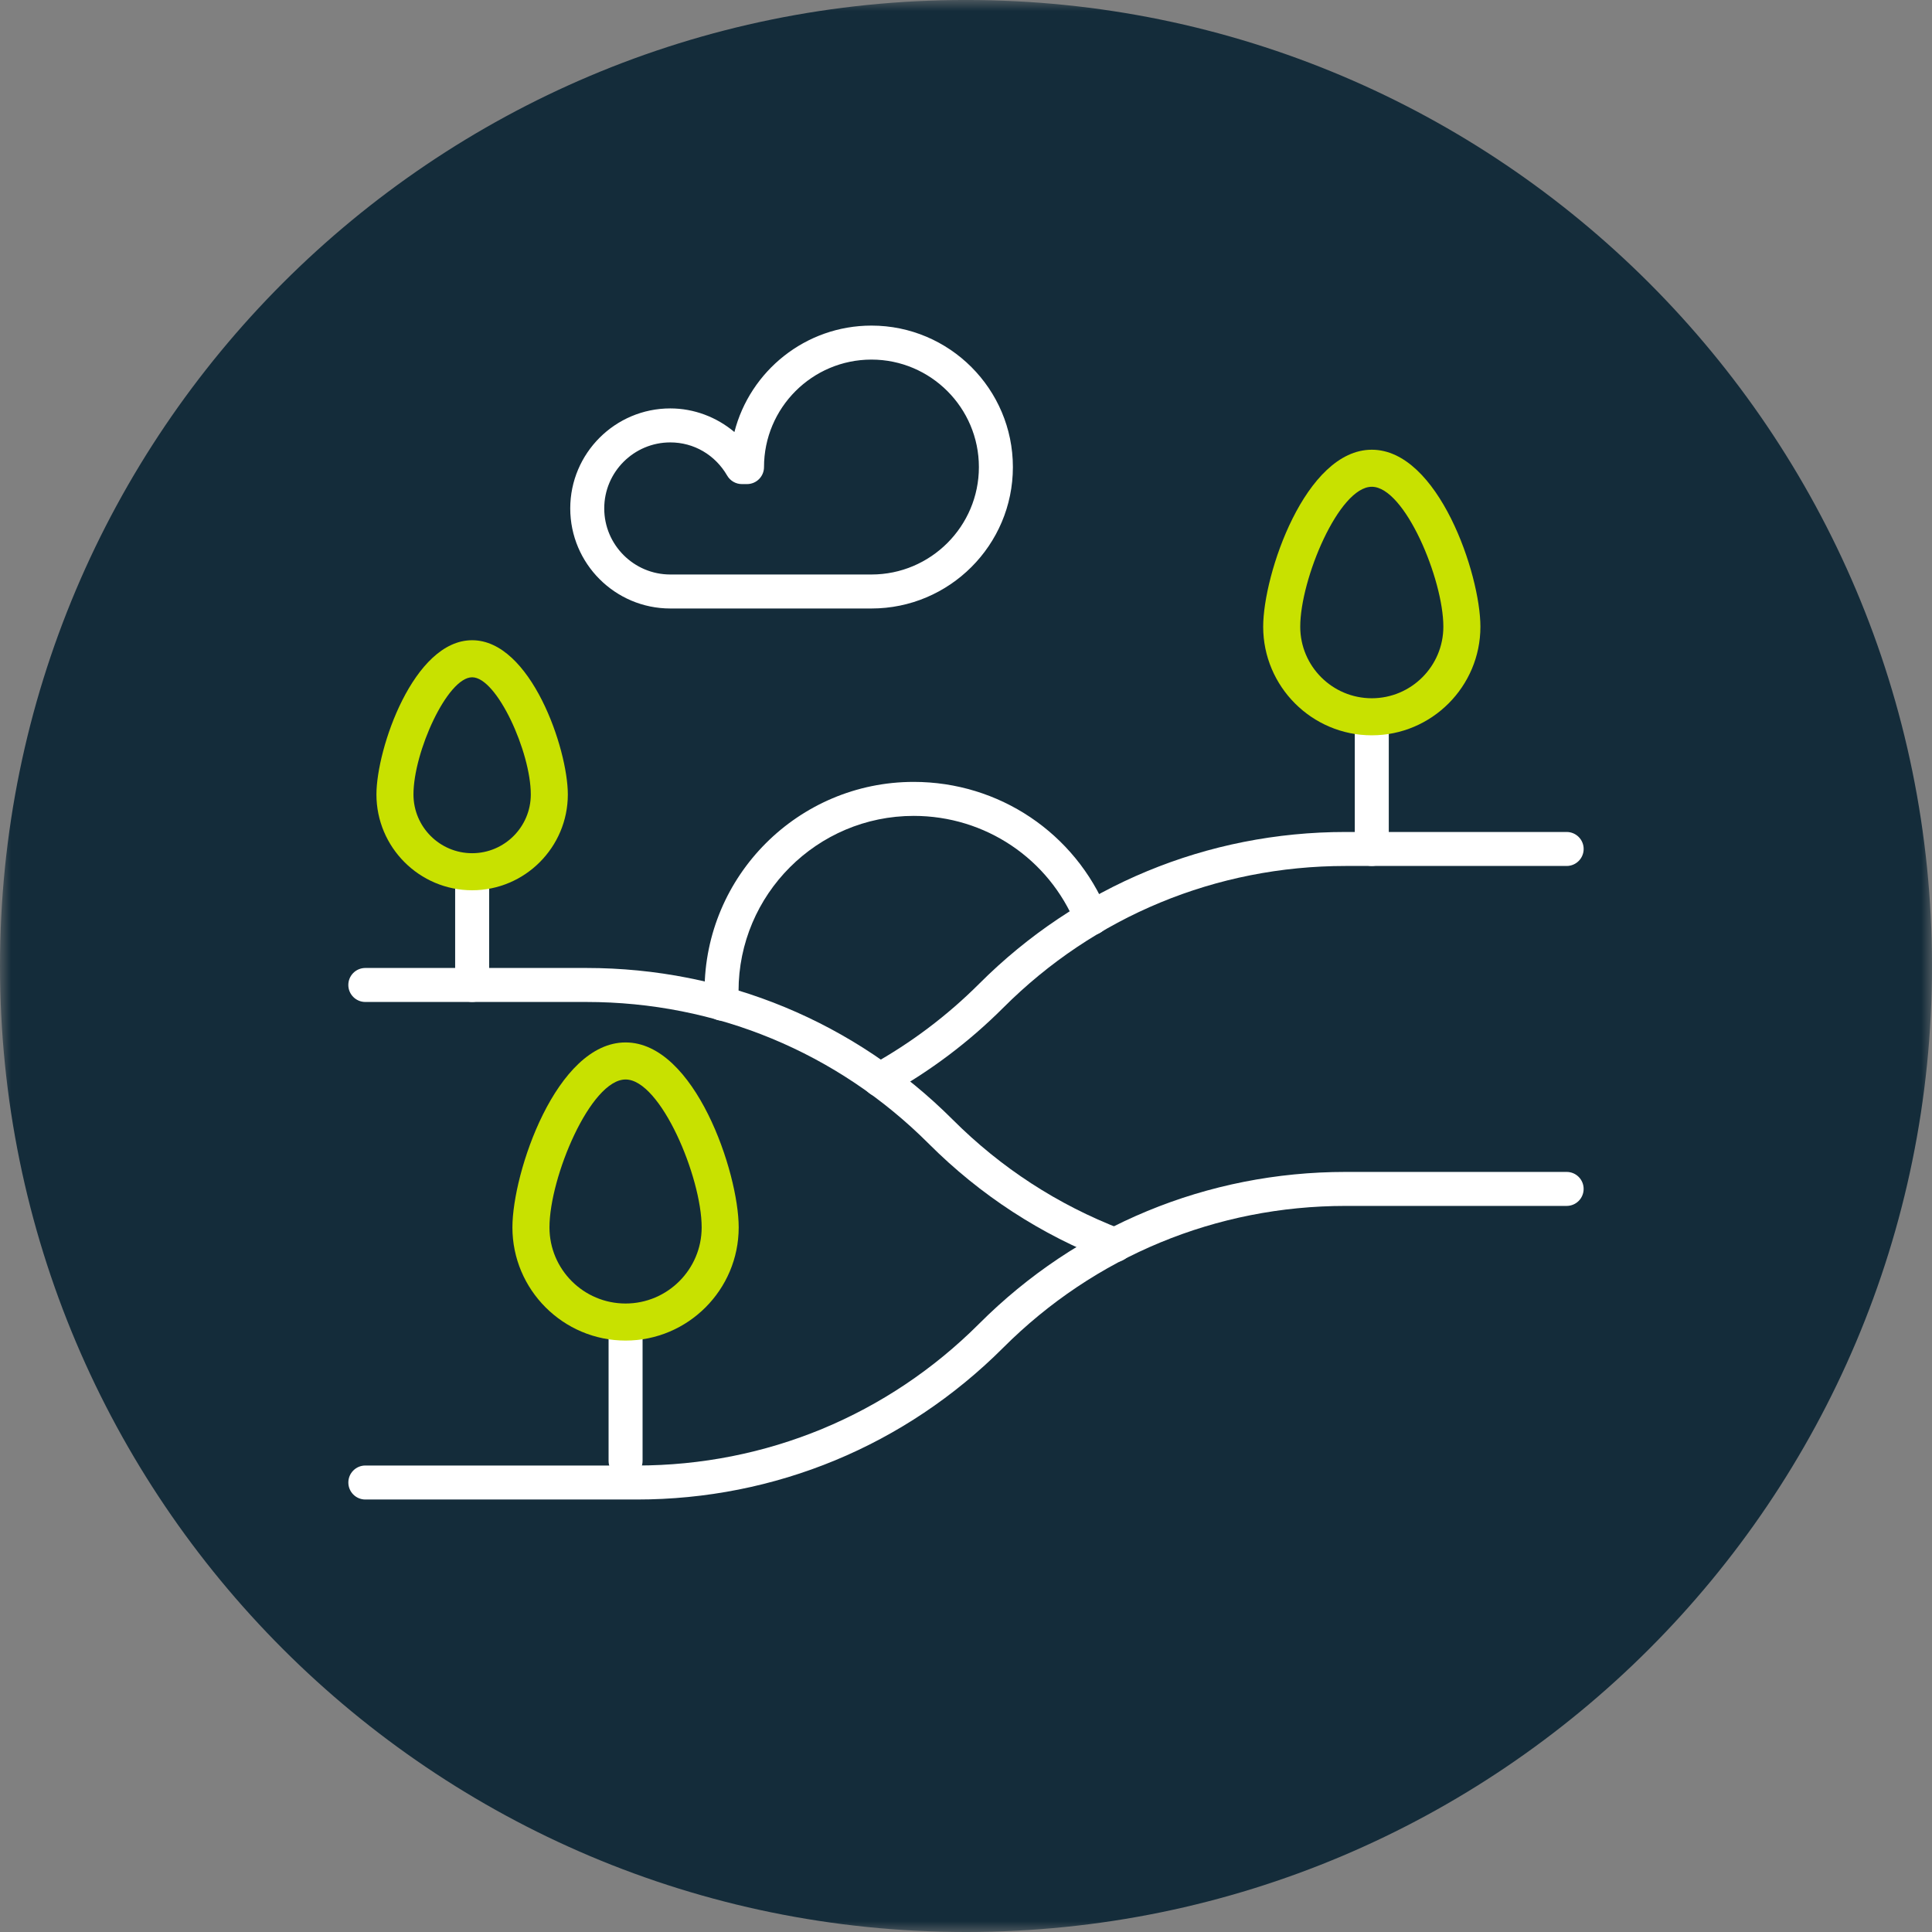
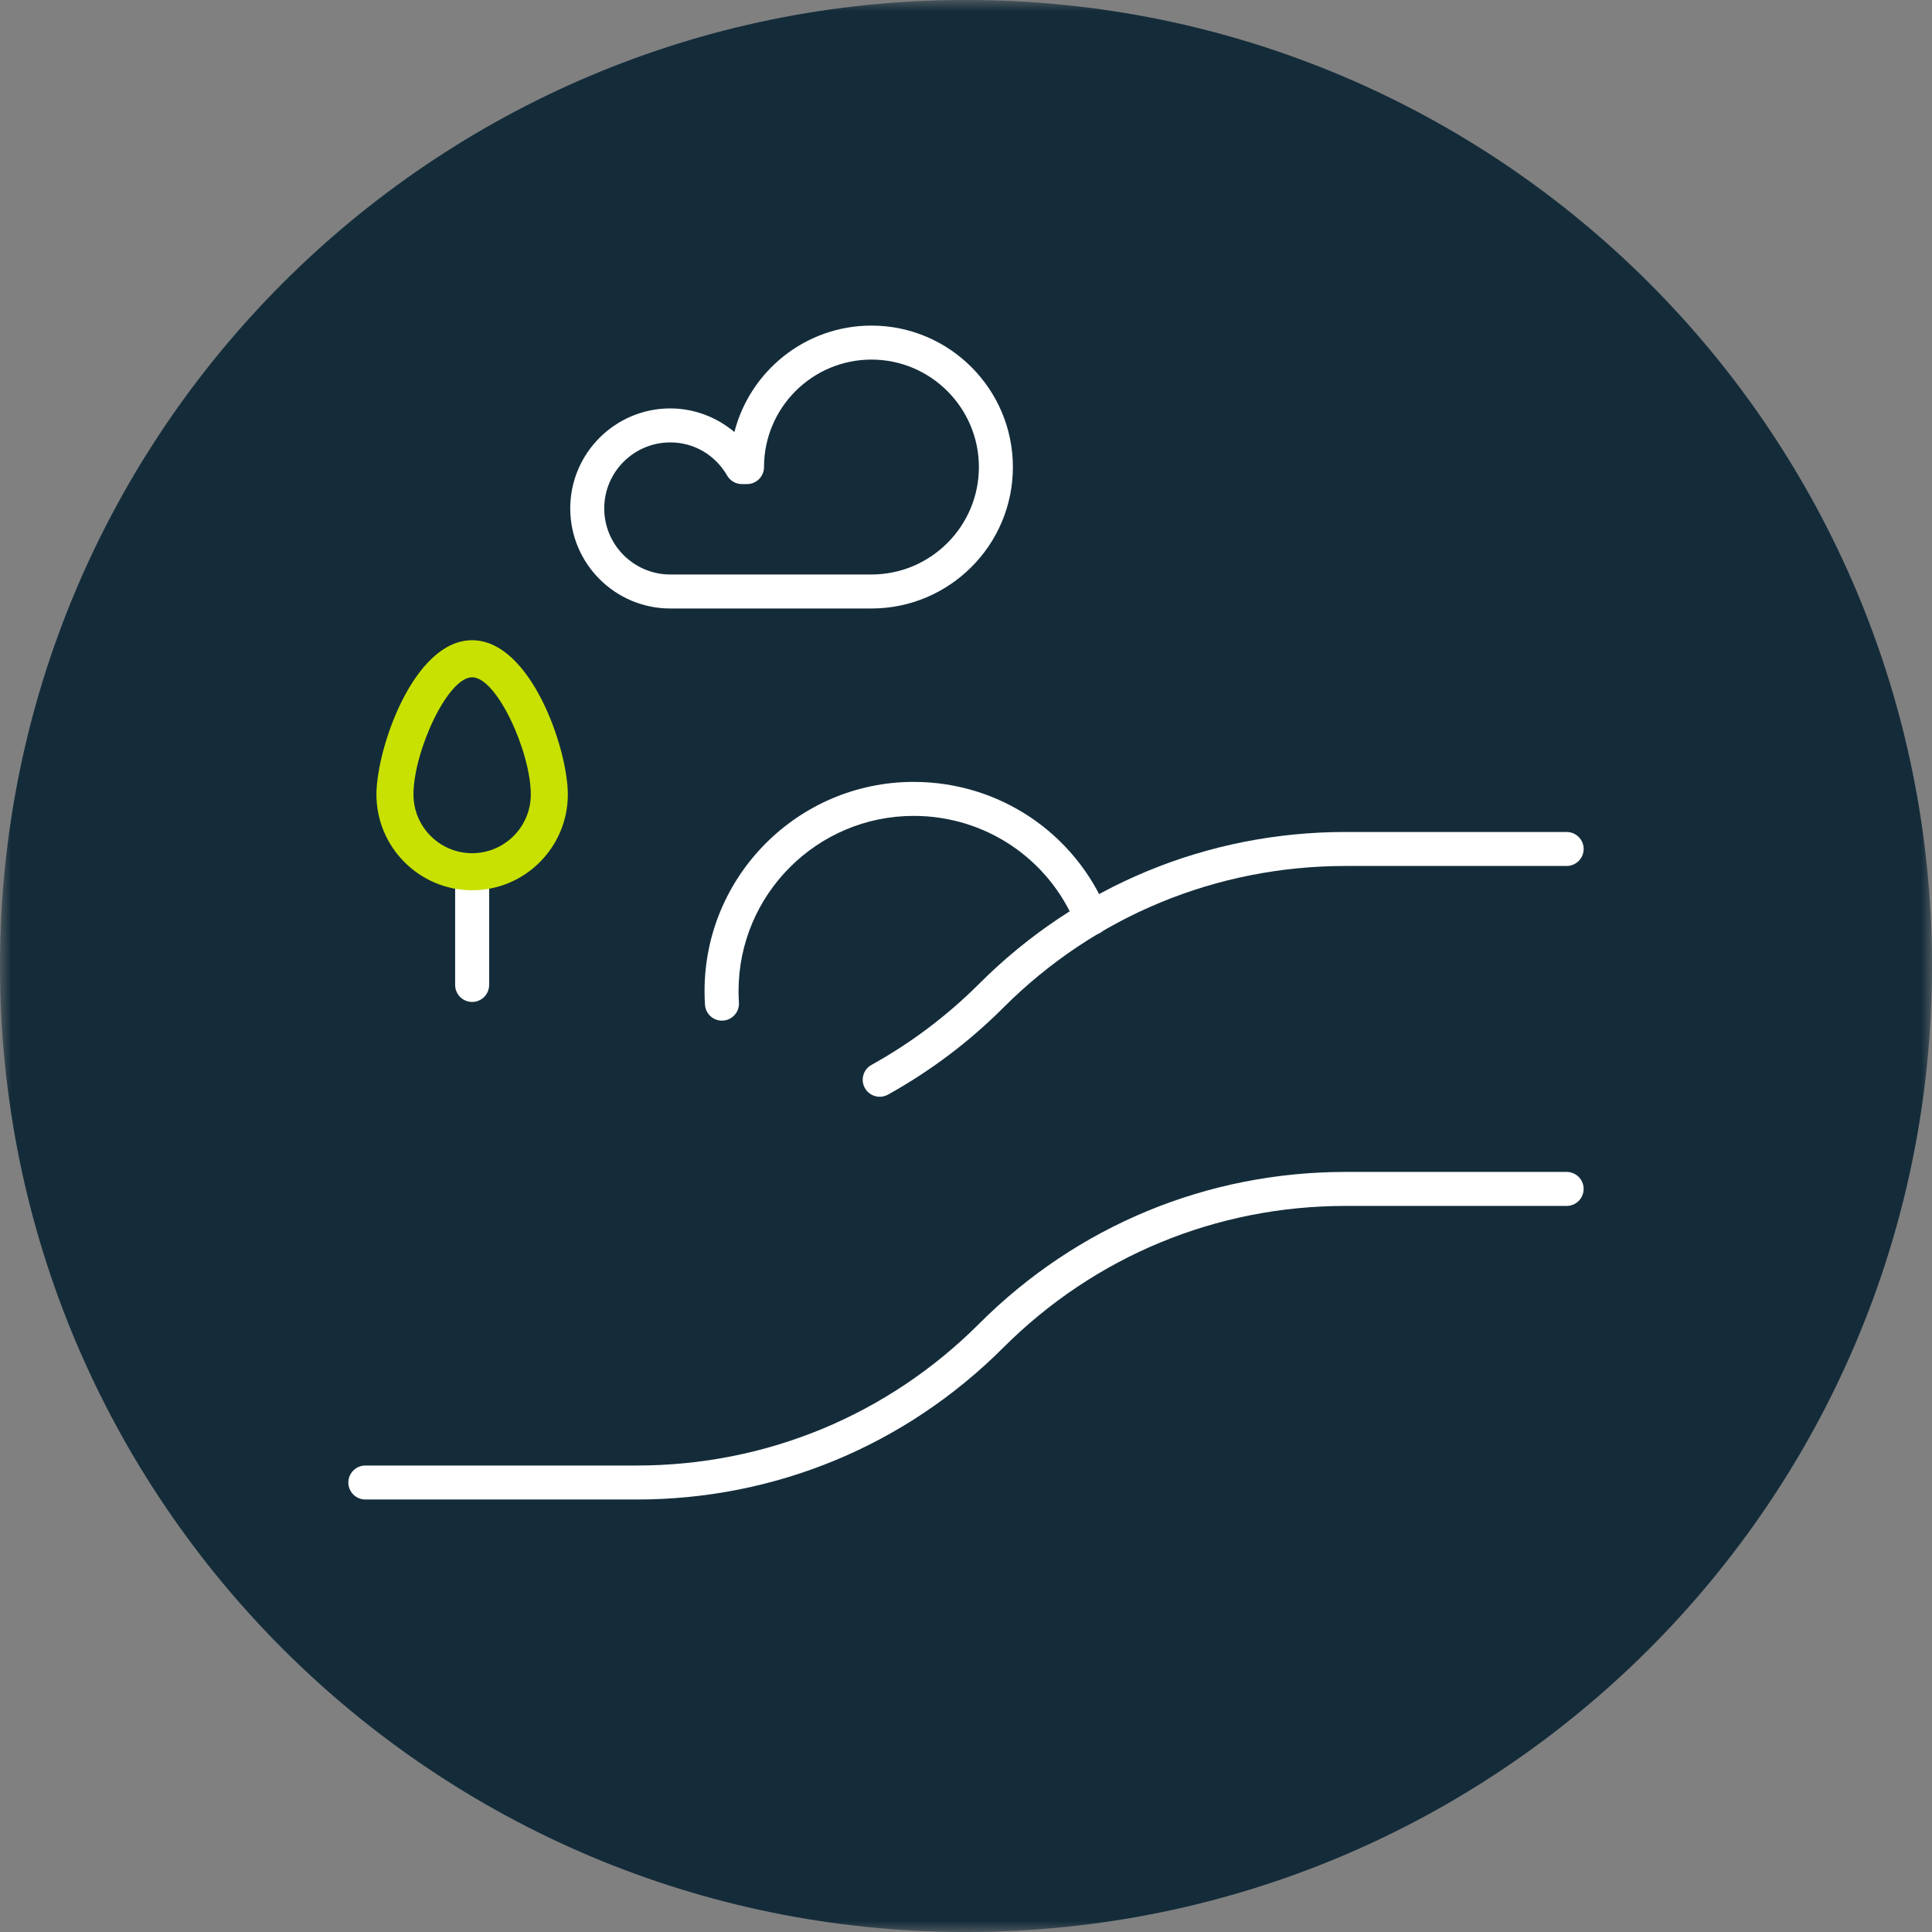
<svg xmlns="http://www.w3.org/2000/svg" xmlns:xlink="http://www.w3.org/1999/xlink" width="89px" height="89px" viewBox="0 0 89 89" version="1.1">
  <rect x="0" y="0" width="89" height="89" fill="#808080" stroke="none" />
  <title>ico-outdoor-dark</title>
  <defs>
    <polygon id="path-1" points="0 0 89 0 89 89 0 89" />
  </defs>
  <g id="ico-outdoor-dark" stroke="none" stroke-width="1" fill="none" fill-rule="evenodd">
    <g>
      <g id="Group-3">
        <mask id="mask-2" fill="white">
          <use xlink:href="#path-1" />
        </mask>
        <g id="Clip-2" />
        <path d="M89,44.5 C89,69.076 69.076,89 44.499,89 C19.924,89 0,69.076 0,44.5 C0,19.923 19.924,-0.001 44.499,-0.001 C69.076,-0.001 89,19.923 89,44.5" id="Fill-1" fill="#142C3A" mask="url(#mask-2)" />
      </g>
      <path d="M29.333,69.077 L16.83,69.077 C16.397,69.077 16.047,68.726 16.047,68.294 C16.047,67.862 16.397,67.511 16.83,67.511 L29.333,67.511 C35.29,67.511 40.892,65.192 45.106,60.978 C49.614,56.469 55.609,53.986 61.987,53.986 L72.169,53.986 C72.603,53.986 72.952,54.336 72.952,54.769 C72.952,55.202 72.603,55.552 72.169,55.552 L61.987,55.552 C56.029,55.552 50.427,57.872 46.213,62.085 C41.703,66.593 35.708,69.077 29.333,69.077" id="Fill-4" fill="#FFFFFF" />
      <path d="M40.525,50.524 C40.249,50.524 39.983,50.378 39.84,50.12 C39.63,49.742 39.767,49.265 40.146,49.056 C41.967,48.046 43.636,46.787 45.107,45.318 C49.615,40.81 55.61,38.326 61.986,38.326 L72.17,38.326 C72.602,38.326 72.953,38.677 72.953,39.109 C72.953,39.541 72.602,39.892 72.17,39.892 L61.986,39.892 C56.028,39.892 50.426,42.211 46.214,46.425 C44.64,47.999 42.853,49.344 40.904,50.426 C40.785,50.491 40.653,50.524 40.525,50.524" id="Fill-6" fill="#FFFFFF" />
-       <path d="M51.372,58.139 C51.278,58.139 51.184,58.122 51.09,58.088 C47.956,56.88 45.163,55.065 42.787,52.69 C38.573,48.476 32.971,46.157 27.013,46.157 L16.829,46.157 C16.397,46.157 16.046,45.806 16.046,45.374 C16.046,44.94 16.397,44.591 16.829,44.591 L27.013,44.591 C33.391,44.591 39.386,47.074 43.894,51.583 C46.115,53.802 48.725,55.498 51.654,56.625 C52.056,56.782 52.257,57.234 52.103,57.638 C51.984,57.948 51.687,58.139 51.372,58.139" id="Fill-8" fill="#FFFFFF" />
      <path d="M33.257,47.017 C32.847,47.017 32.503,46.699 32.476,46.284 C32.462,46.076 32.456,45.866 32.456,45.655 C32.456,40.341 36.778,36.019 42.091,36.019 C46.017,36.019 49.519,38.366 51.01,41.998 C51.172,42.397 50.981,42.855 50.582,43.019 C50.191,43.183 49.727,42.992 49.559,42.592 C48.311,39.549 45.38,37.585 42.091,37.585 C37.642,37.585 34.022,41.204 34.022,45.655 C34.022,45.832 34.028,46.009 34.039,46.184 C34.067,46.615 33.74,46.987 33.308,47.015 C33.29,47.017 33.273,47.017 33.257,47.017" id="Fill-10" fill="#FFFFFF" />
-       <path d="M62.41,39.109 L62.41,33.019 C62.41,32.587 62.761,32.236 63.193,32.236 C63.625,32.236 63.976,32.587 63.976,33.019 L63.976,39.109 C63.976,39.541 63.625,39.892 63.193,39.892 C62.761,39.892 62.41,39.541 62.41,39.109 Z" id="Fill-14" fill="#FFFFFF" />
-       <path d="M28.818,68.08 C28.386,68.08 28.035,67.729 28.035,67.297 L28.035,60.901 C28.035,60.469 28.386,60.118 28.818,60.118 C29.25,60.118 29.601,60.469 29.601,60.901 L29.601,67.297 C29.601,67.729 29.25,68.08 28.818,68.08" id="Fill-18" fill="#FFFFFF" />
      <path d="M21.75,46.156 C21.317,46.156 20.967,45.805 20.967,45.373 L20.967,40.157 C20.967,39.724 21.317,39.374 21.75,39.374 C22.182,39.374 22.533,39.724 22.533,40.157 L22.533,45.373 C22.533,45.805 22.182,46.156 21.75,46.156" id="Fill-22" fill="#FFFFFF" />
      <path d="M30.878,20.38 C29.201,20.38 27.835,21.744 27.835,23.421 C27.835,25.1 29.201,26.465 30.878,26.465 L40.145,26.465 C42.873,26.465 45.094,24.245 45.094,21.517 C45.094,18.786 42.873,16.565 40.145,16.565 C37.416,16.565 35.195,18.786 35.195,21.517 C35.195,21.949 34.845,22.3 34.412,22.3 L34.176,22.3 C33.897,22.3 33.64,22.151 33.499,21.91 C32.943,20.951 31.963,20.38 30.878,20.38 M40.145,28.031 L30.878,28.031 C28.336,28.031 26.269,25.963 26.269,23.421 C26.269,20.881 28.336,18.814 30.878,18.814 C31.968,18.814 33.012,19.212 33.831,19.902 C34.552,17.087 37.109,14.999 40.145,14.999 C43.738,14.999 46.66,17.923 46.66,21.517 C46.66,25.109 43.738,28.031 40.145,28.031" id="Fill-24" fill="#FFFFFF" />
-       <path d="M63.193,22.424 C61.676,22.424 59.897,26.685 59.897,28.87 C59.897,30.688 61.375,32.166 63.193,32.166 C65.011,32.166 66.49,30.688 66.49,28.87 C66.49,26.685 64.711,22.424 63.193,22.424 M63.193,33.873 C60.434,33.873 58.19,31.628 58.19,28.87 C58.19,26.451 60.132,20.717 63.193,20.717 C66.255,20.717 68.197,26.451 68.197,28.87 C68.197,31.628 65.953,33.873 63.193,33.873" id="Fill-12" fill="#C8E100" />
-       <path d="M28.818,49.728 C27.205,49.728 25.312,54.231 25.312,56.542 C25.312,58.476 26.884,60.048 28.818,60.048 C30.75,60.048 32.323,58.476 32.323,56.542 C32.323,54.231 30.431,49.728 28.818,49.728 M28.818,61.755 C25.944,61.755 23.605,59.416 23.605,56.542 C23.605,54.011 25.628,48.021 28.818,48.021 C32.006,48.021 34.029,54.011 34.029,56.542 C34.029,59.416 31.691,61.755 28.818,61.755" id="Fill-16" fill="#C8E100" />
      <path d="M21.75,31.2 C20.608,31.2 19.047,34.643 19.047,36.599 C19.047,38.09 20.259,39.304 21.75,39.304 C23.24,39.304 24.452,38.09 24.452,36.599 C24.452,34.643 22.891,31.2 21.75,31.2 M21.75,41.011 C19.319,41.011 17.341,39.031 17.341,36.599 C17.341,34.491 19.051,29.493 21.75,29.493 C24.448,29.493 26.158,34.491 26.158,36.599 C26.158,39.031 24.18,41.011 21.75,41.011" id="Fill-20" fill="#C8E100" />
    </g>
  </g>
</svg>